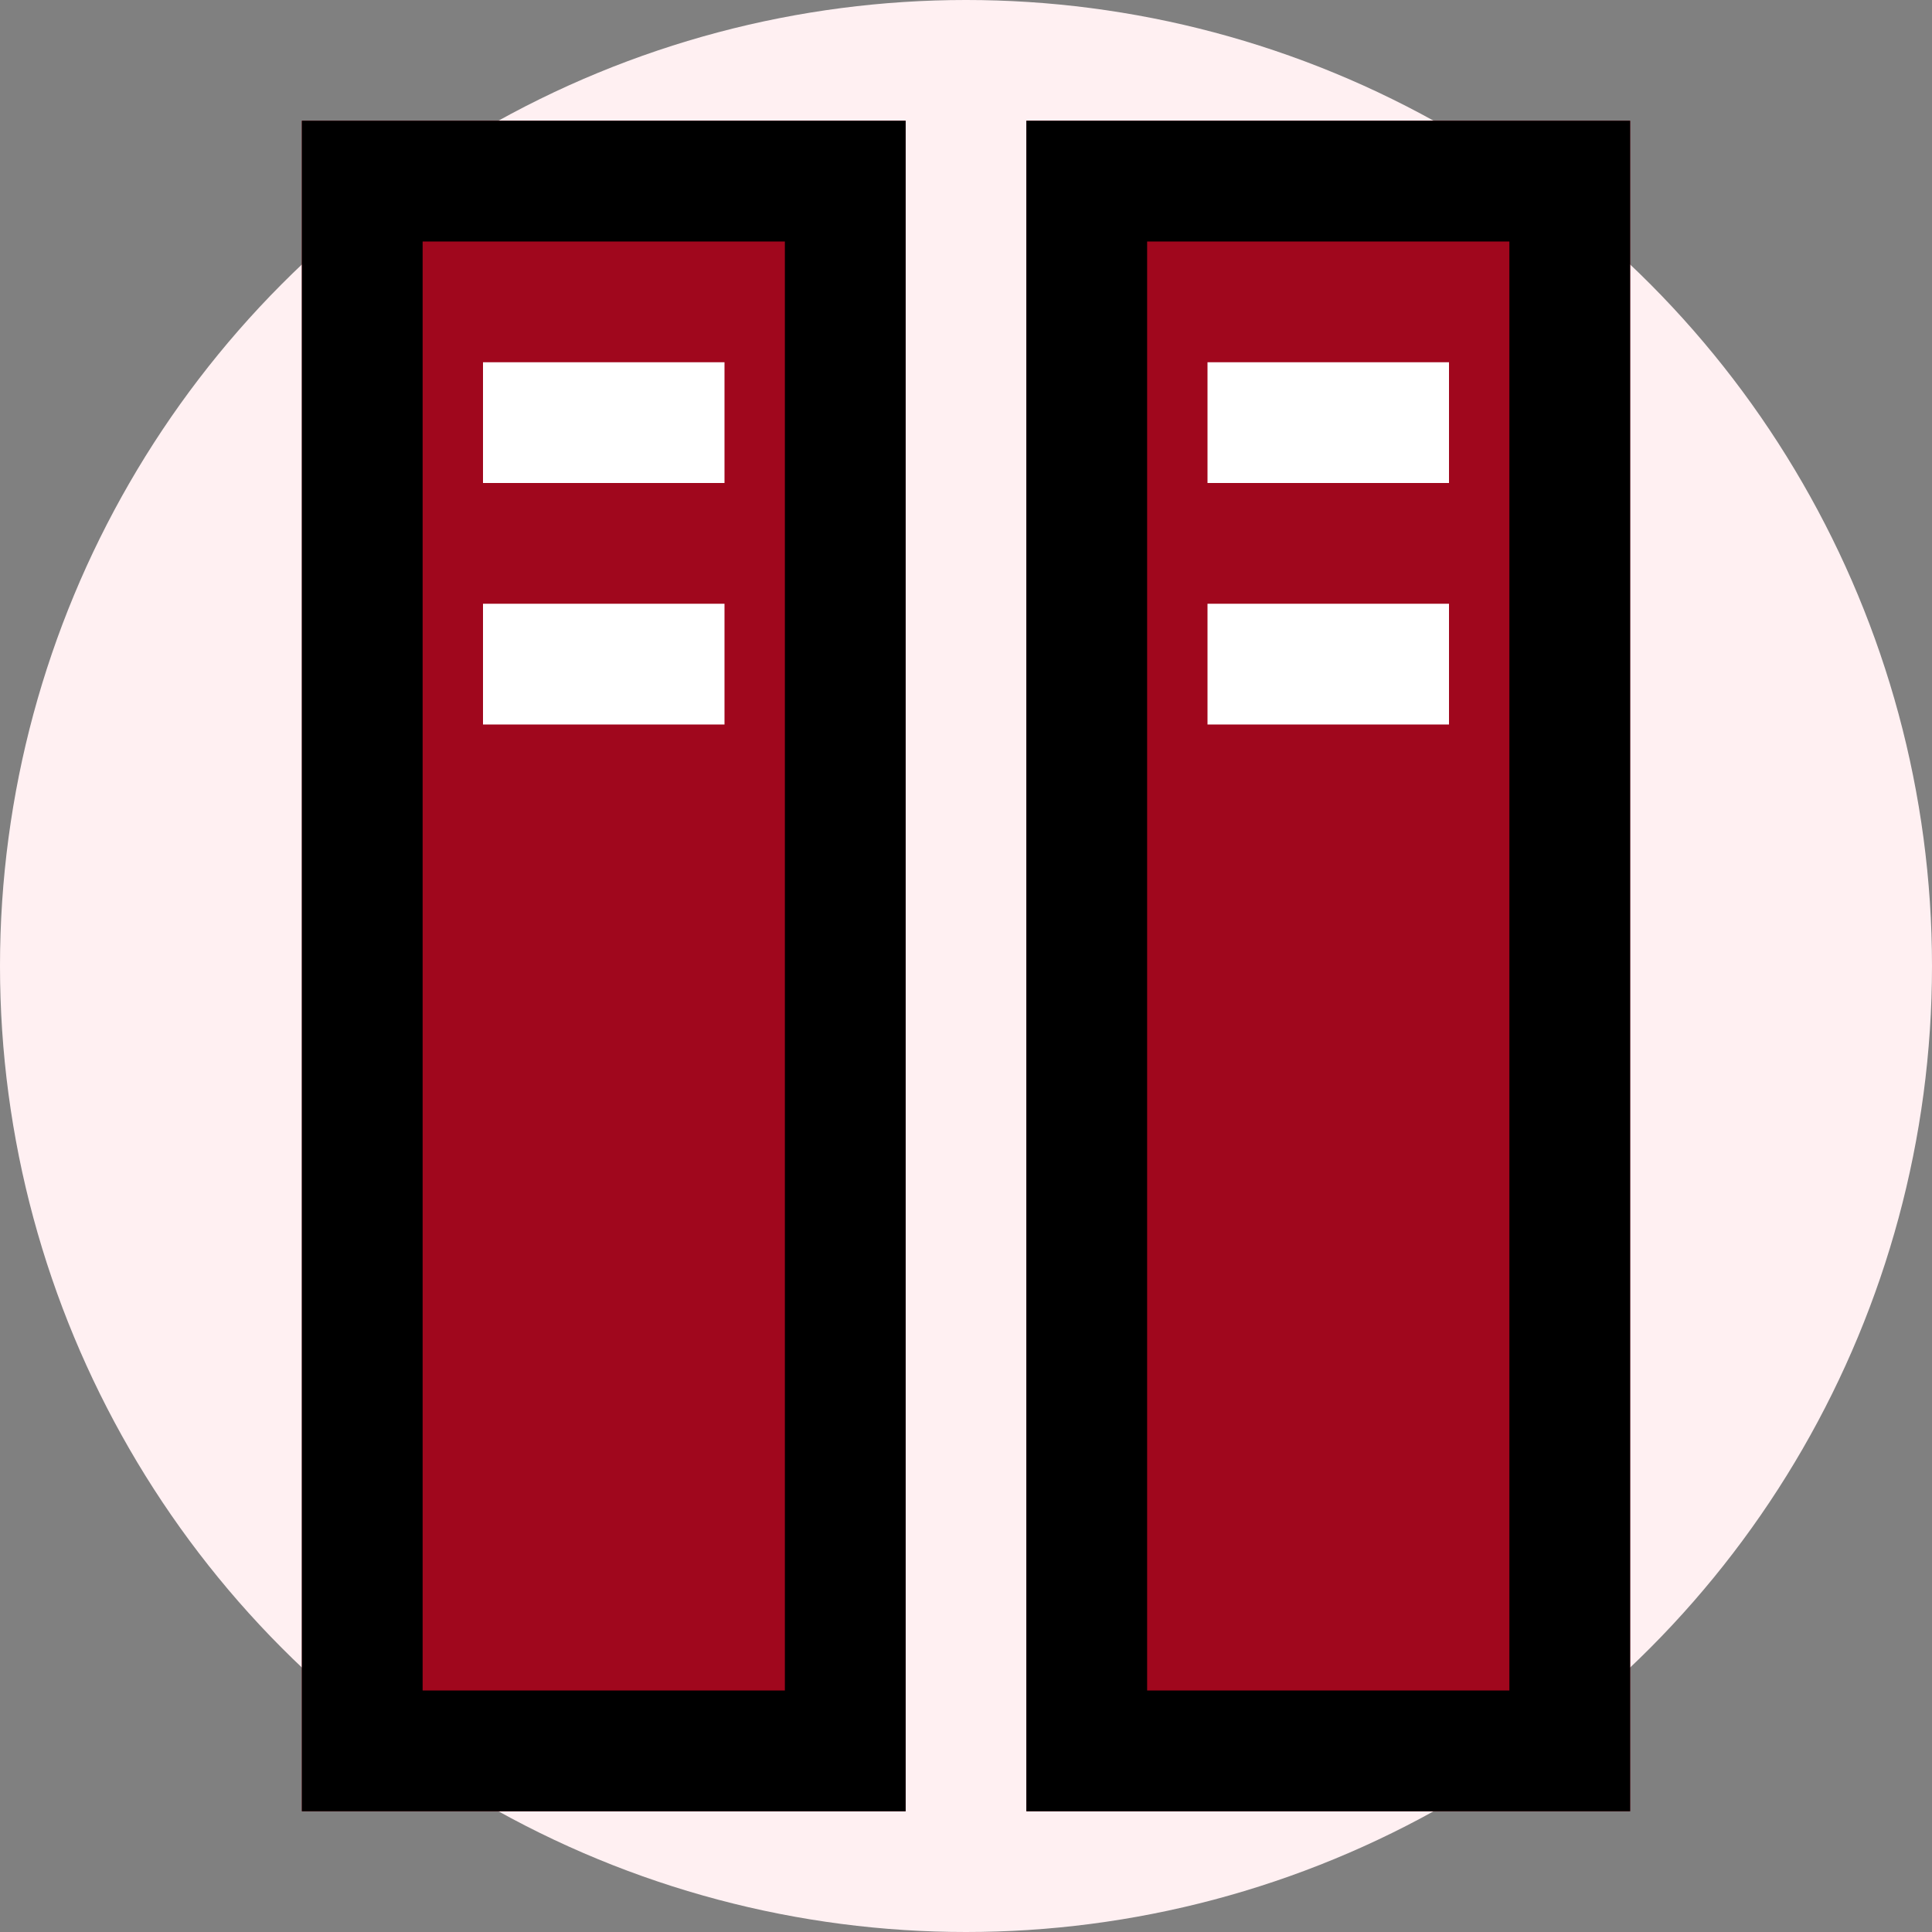
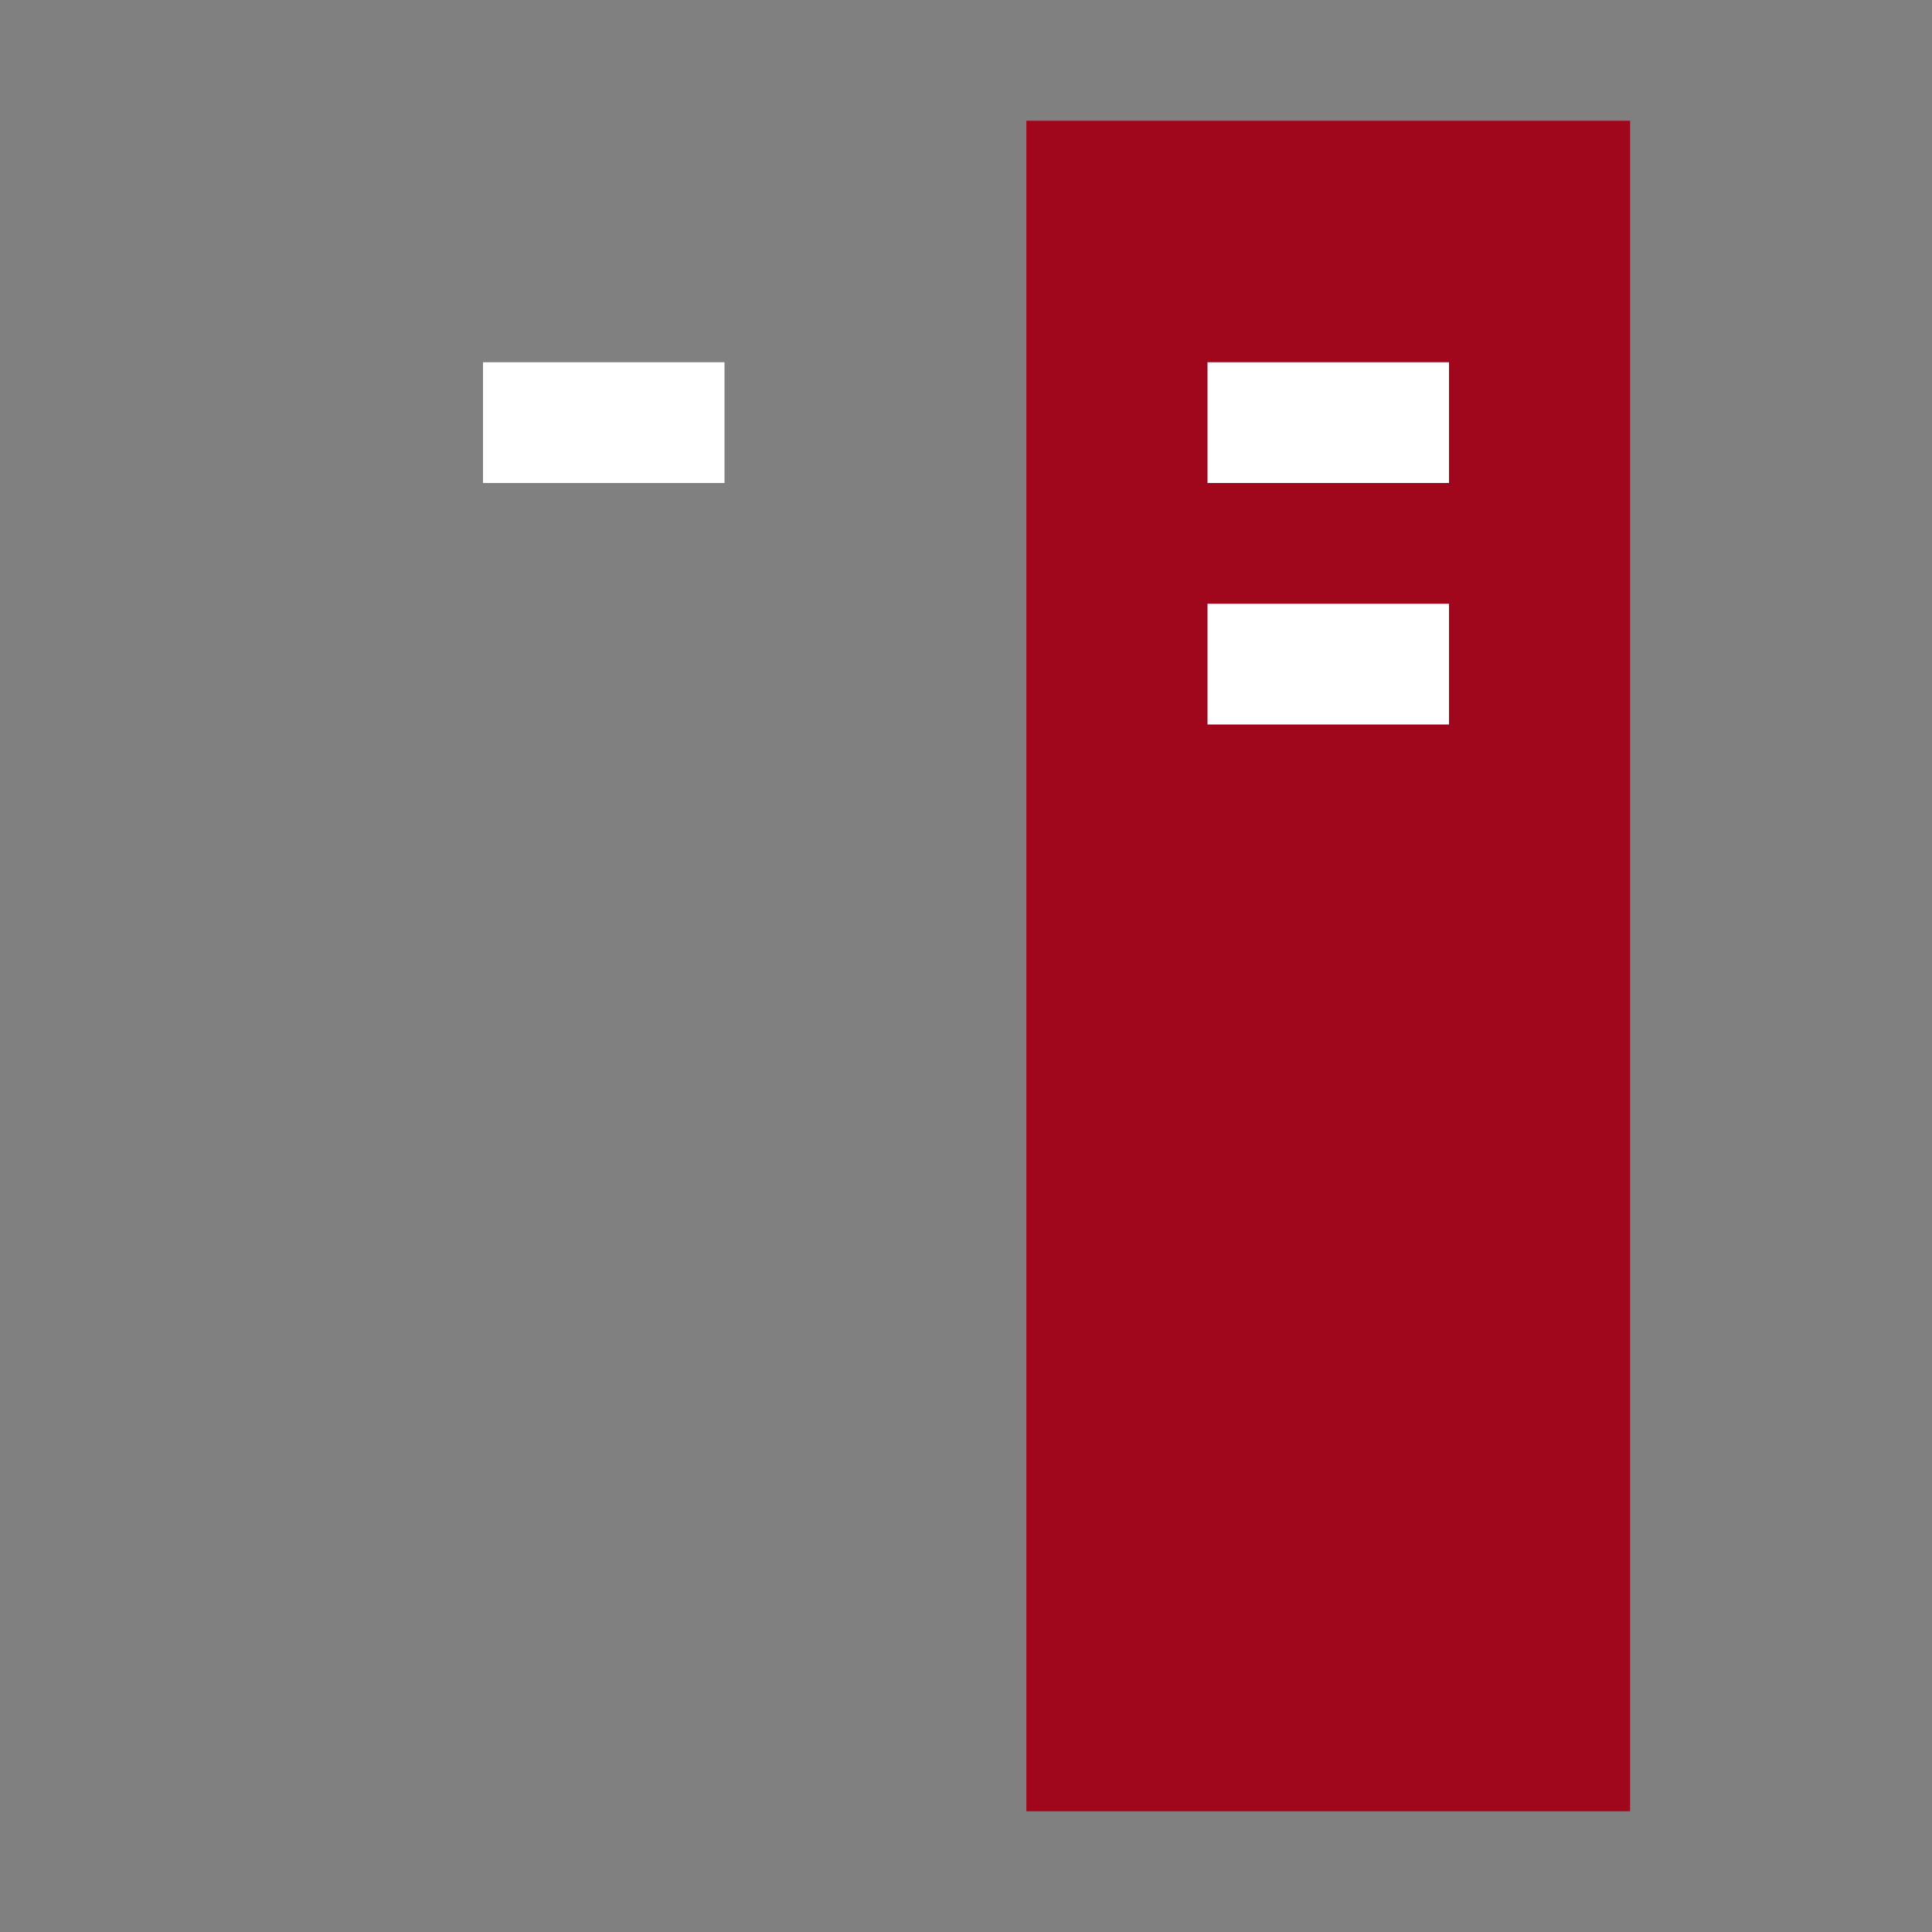
<svg xmlns="http://www.w3.org/2000/svg" width="800px" height="800px" viewBox="0 0 32 32" fill="#000000">
  <rect x="0" y="0" width="32" height="32" fill="#808080" stroke="none" />
  <g id="SVGRepo_bgCarrier" stroke-width="0" />
  <g id="SVGRepo_tracerCarrier" stroke-linecap="round" stroke-linejoin="round" />
  <g id="SVGRepo_iconCarrier">
    <defs>
      <style>.cls-1{fill:#fff0f2;}.cls-2{fill:#a0071d;}.cls-3{fill:#ffffff;}</style>
    </defs>
    <g id="filling">
-       <circle class="cls-1" cx="16" cy="16" r="16" />
-       <rect class="cls-2" height="28" width="10" x="5" y="2" />
      <rect class="cls-3" height="2" width="4" x="8" y="6" />
-       <rect class="cls-3" height="2" width="4" x="8" y="10" />
      <rect class="cls-2" height="28" width="10" x="17" y="2" />
      <rect class="cls-3" height="2" width="4" x="20" y="6" />
      <rect class="cls-3" height="2" width="4" x="20" y="10" />
-       <path d="M5,30H15V2H5ZM7,4h6V28H7ZM17,2V30H27V2Zm8,26H19V4h6Z" />
    </g>
  </g>
</svg>